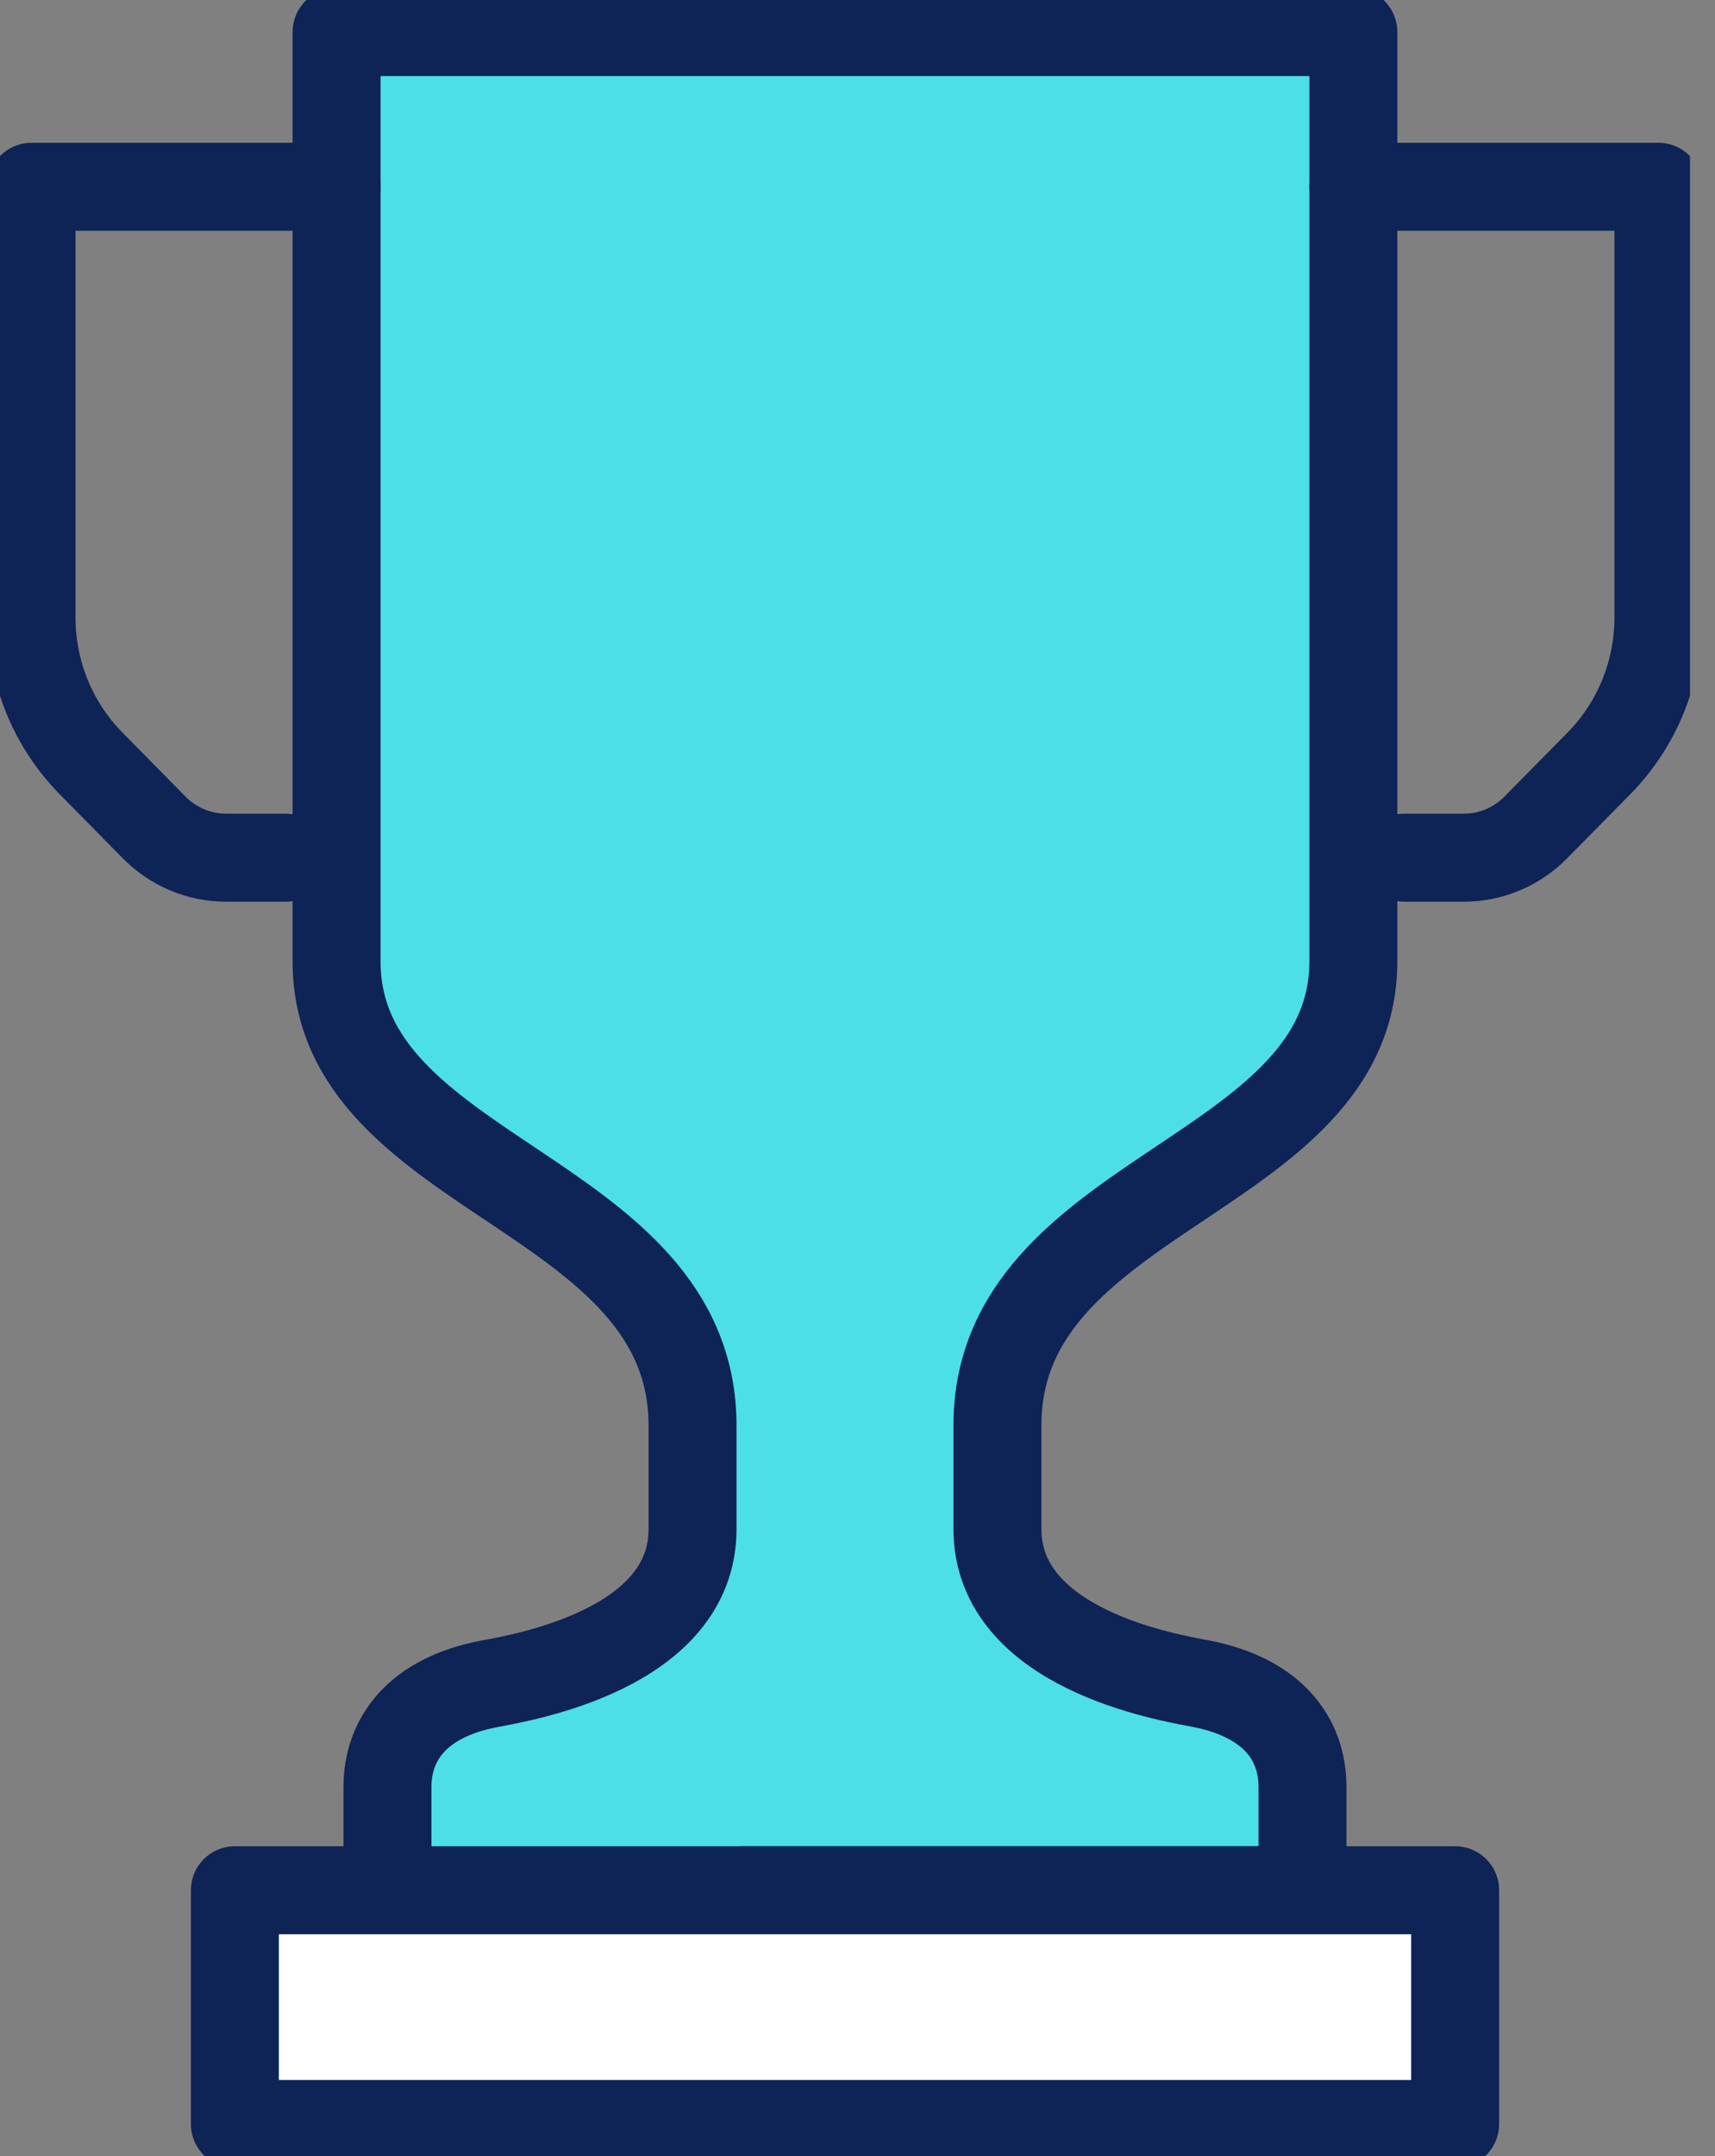
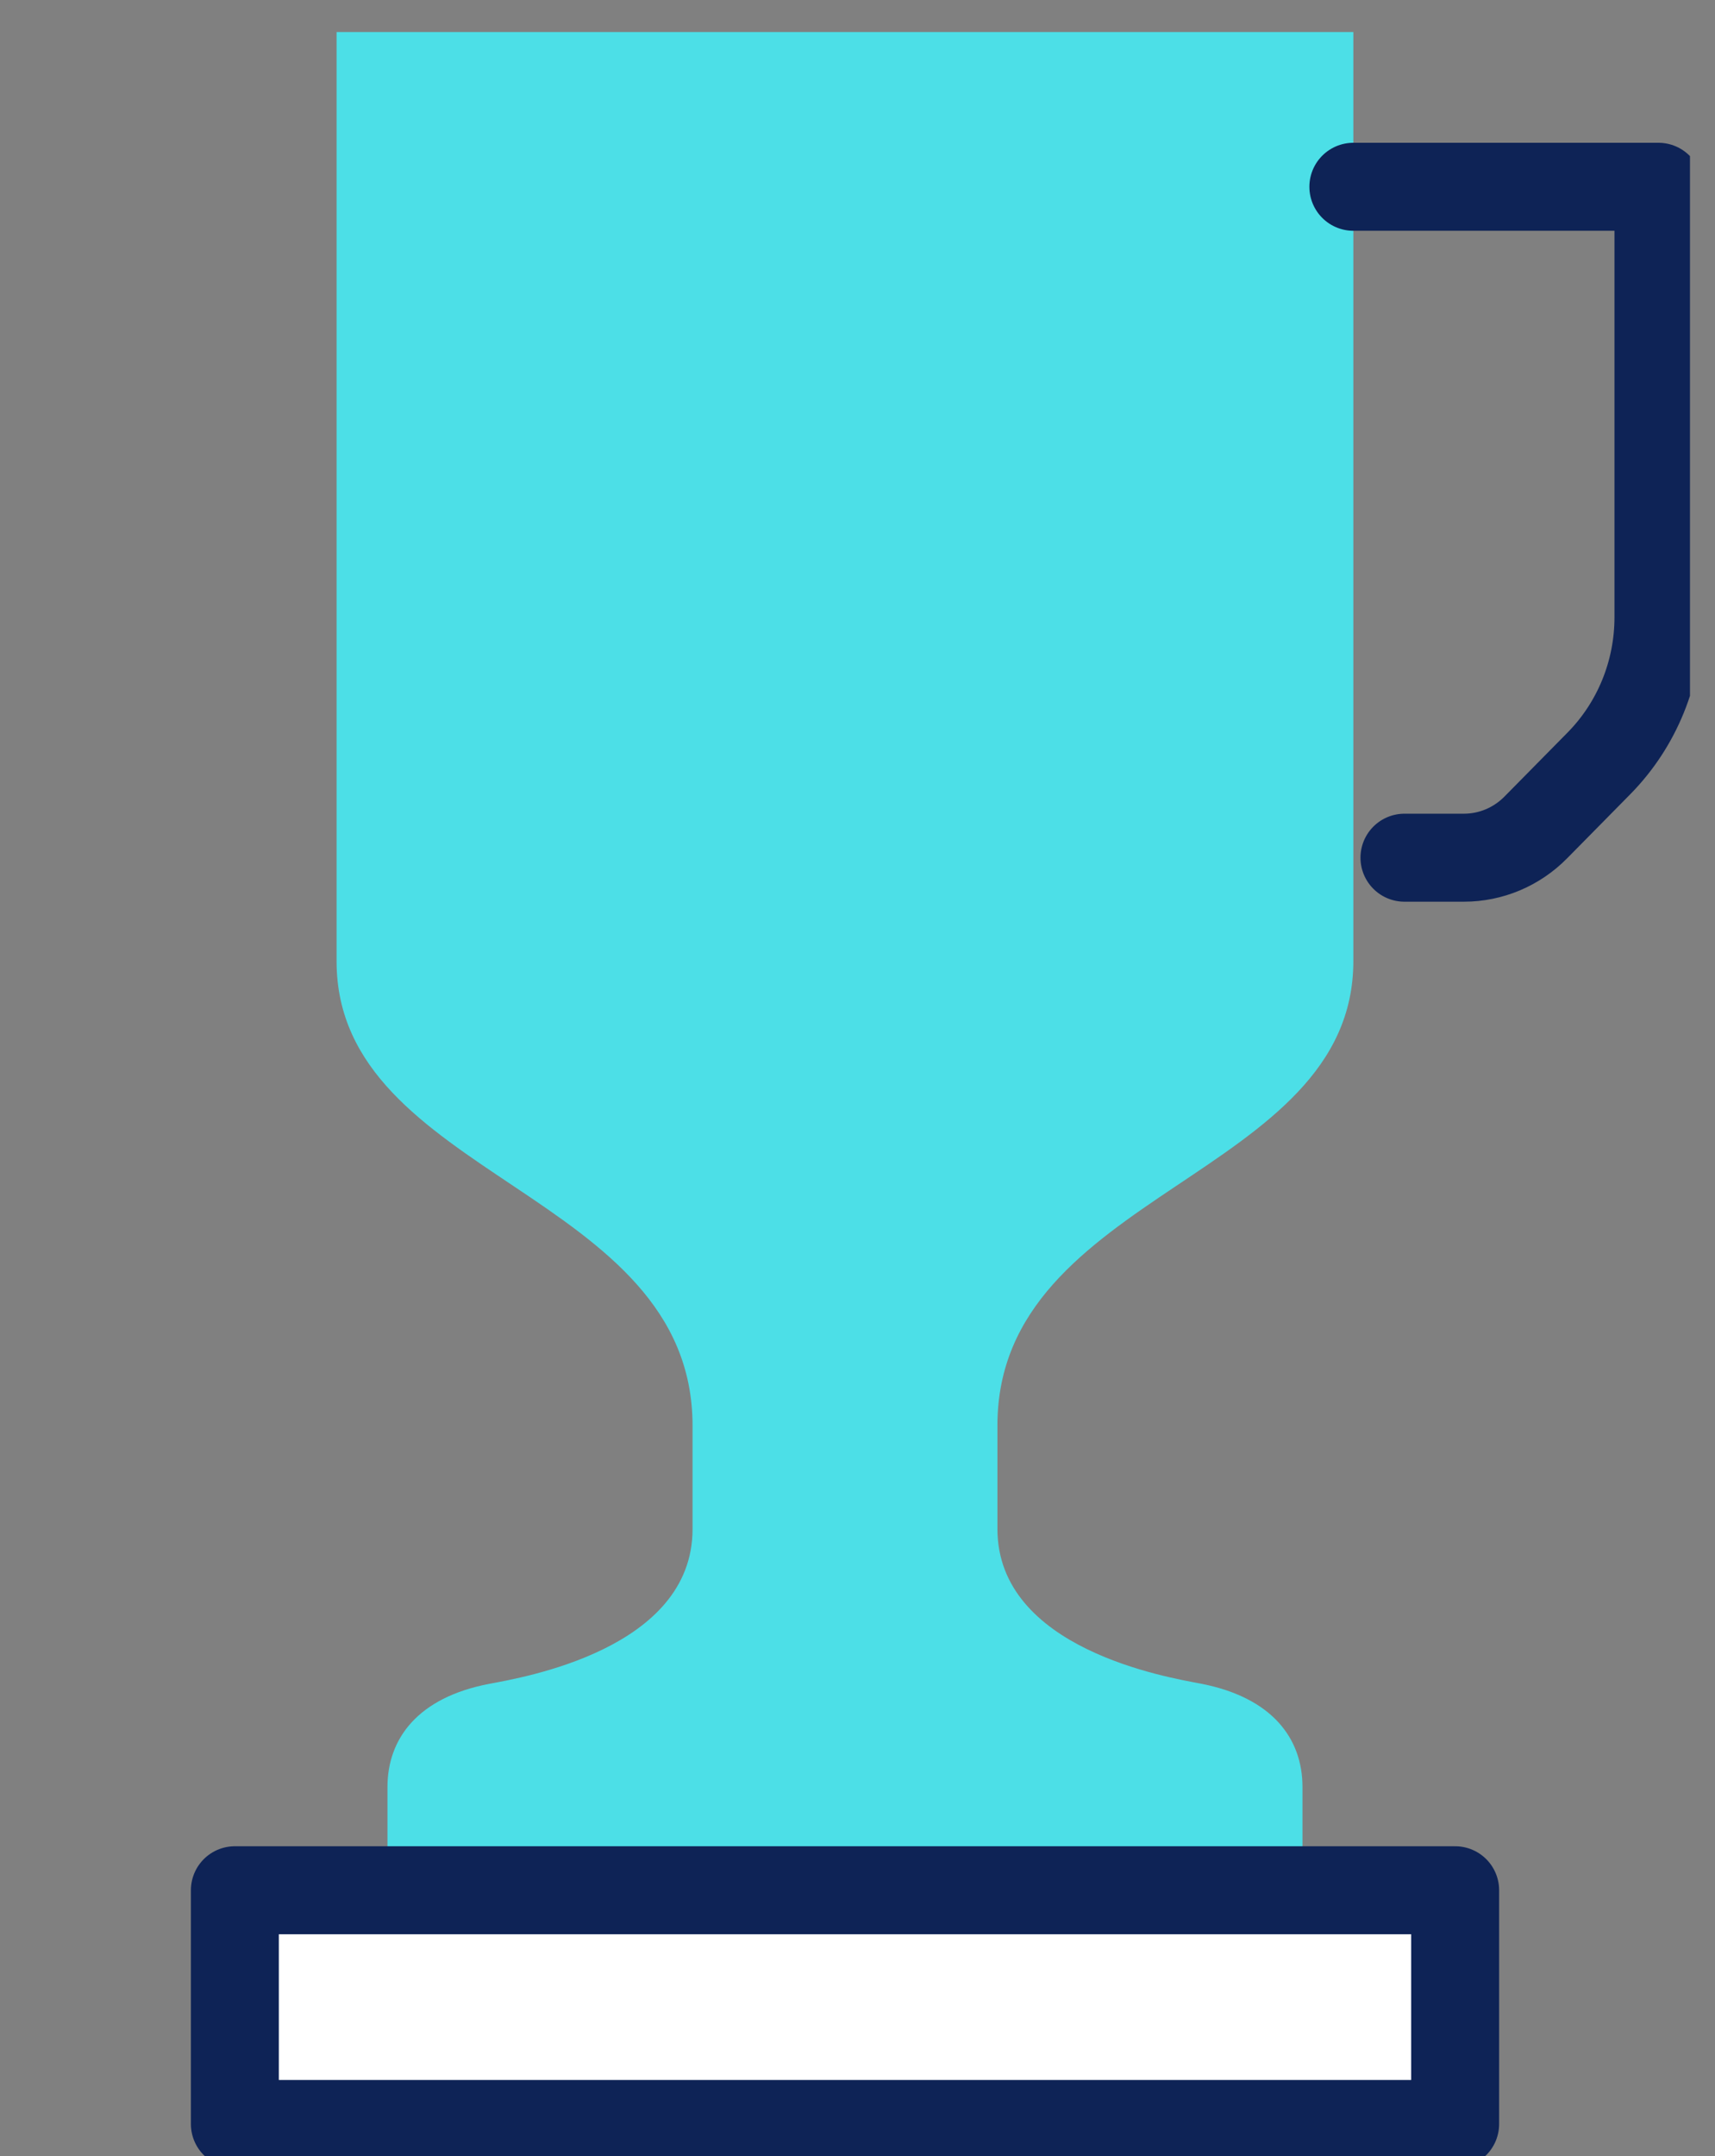
<svg xmlns="http://www.w3.org/2000/svg" width="39" height="49" viewBox="0 0 39 49" fill="none">
  <rect x="0" y="0" width="39" height="49" fill="#808080" stroke="none" />
  <g id="picto trophÃ©e" clip-path="url(#clip0_1435_1651)">
    <g id="Vector">
      <path d="M16.901 42.96H29.619V40.612C29.619 39.511 28.931 38.579 27.305 38.264C26.564 38.123 22.682 37.483 22.682 34.746V32.398C22.682 27.052 30.776 26.775 30.776 21.841V0.728H7.654V21.846C7.654 26.785 15.749 27.057 15.749 32.403V34.751C15.749 37.487 11.867 38.128 11.126 38.269C9.5 38.579 8.811 39.515 8.811 40.617V42.965H16.906" fill="#4CDFE7" />
-       <path d="M16.901 42.96H29.619V40.612C29.619 39.511 28.931 38.579 27.305 38.264C26.564 38.123 22.682 37.483 22.682 34.746V32.398C22.682 27.052 30.776 26.775 30.776 21.841V0.728H7.654V21.846C7.654 26.785 15.749 27.057 15.749 32.403V34.751C15.749 37.487 11.867 38.128 11.126 38.269C9.5 38.579 8.811 39.515 8.811 40.617V42.965H16.906" stroke="#0E2356" stroke-width="2" stroke-linecap="round" stroke-linejoin="round" />
    </g>
-     <path id="Vector_2" d="M7.654 4.245H0.717V14.031C0.717 15.277 1.204 16.471 2.07 17.349L3.504 18.804C3.939 19.246 4.527 19.493 5.139 19.493H6.492" stroke="#0E2356" stroke-width="2" stroke-linecap="round" stroke-linejoin="round" />
    <path id="Vector_3" d="M30.776 4.245H37.714V14.031C37.714 15.277 37.226 16.471 36.361 17.349L34.926 18.804C34.491 19.246 33.903 19.493 33.291 19.493H31.938" stroke="#0E2356" stroke-width="2" stroke-linecap="round" stroke-linejoin="round" />
    <path id="Vector_4" d="M33.091 42.96H5.341V48.272H33.091V42.96Z" fill="white" stroke="#0E2356" stroke-width="2" stroke-linecap="round" stroke-linejoin="round" />
  </g>
  <defs>
    <clipPath id="clip0_1435_1651">
      <rect width="38.431" height="49" fill="white" />
    </clipPath>
  </defs>
</svg>